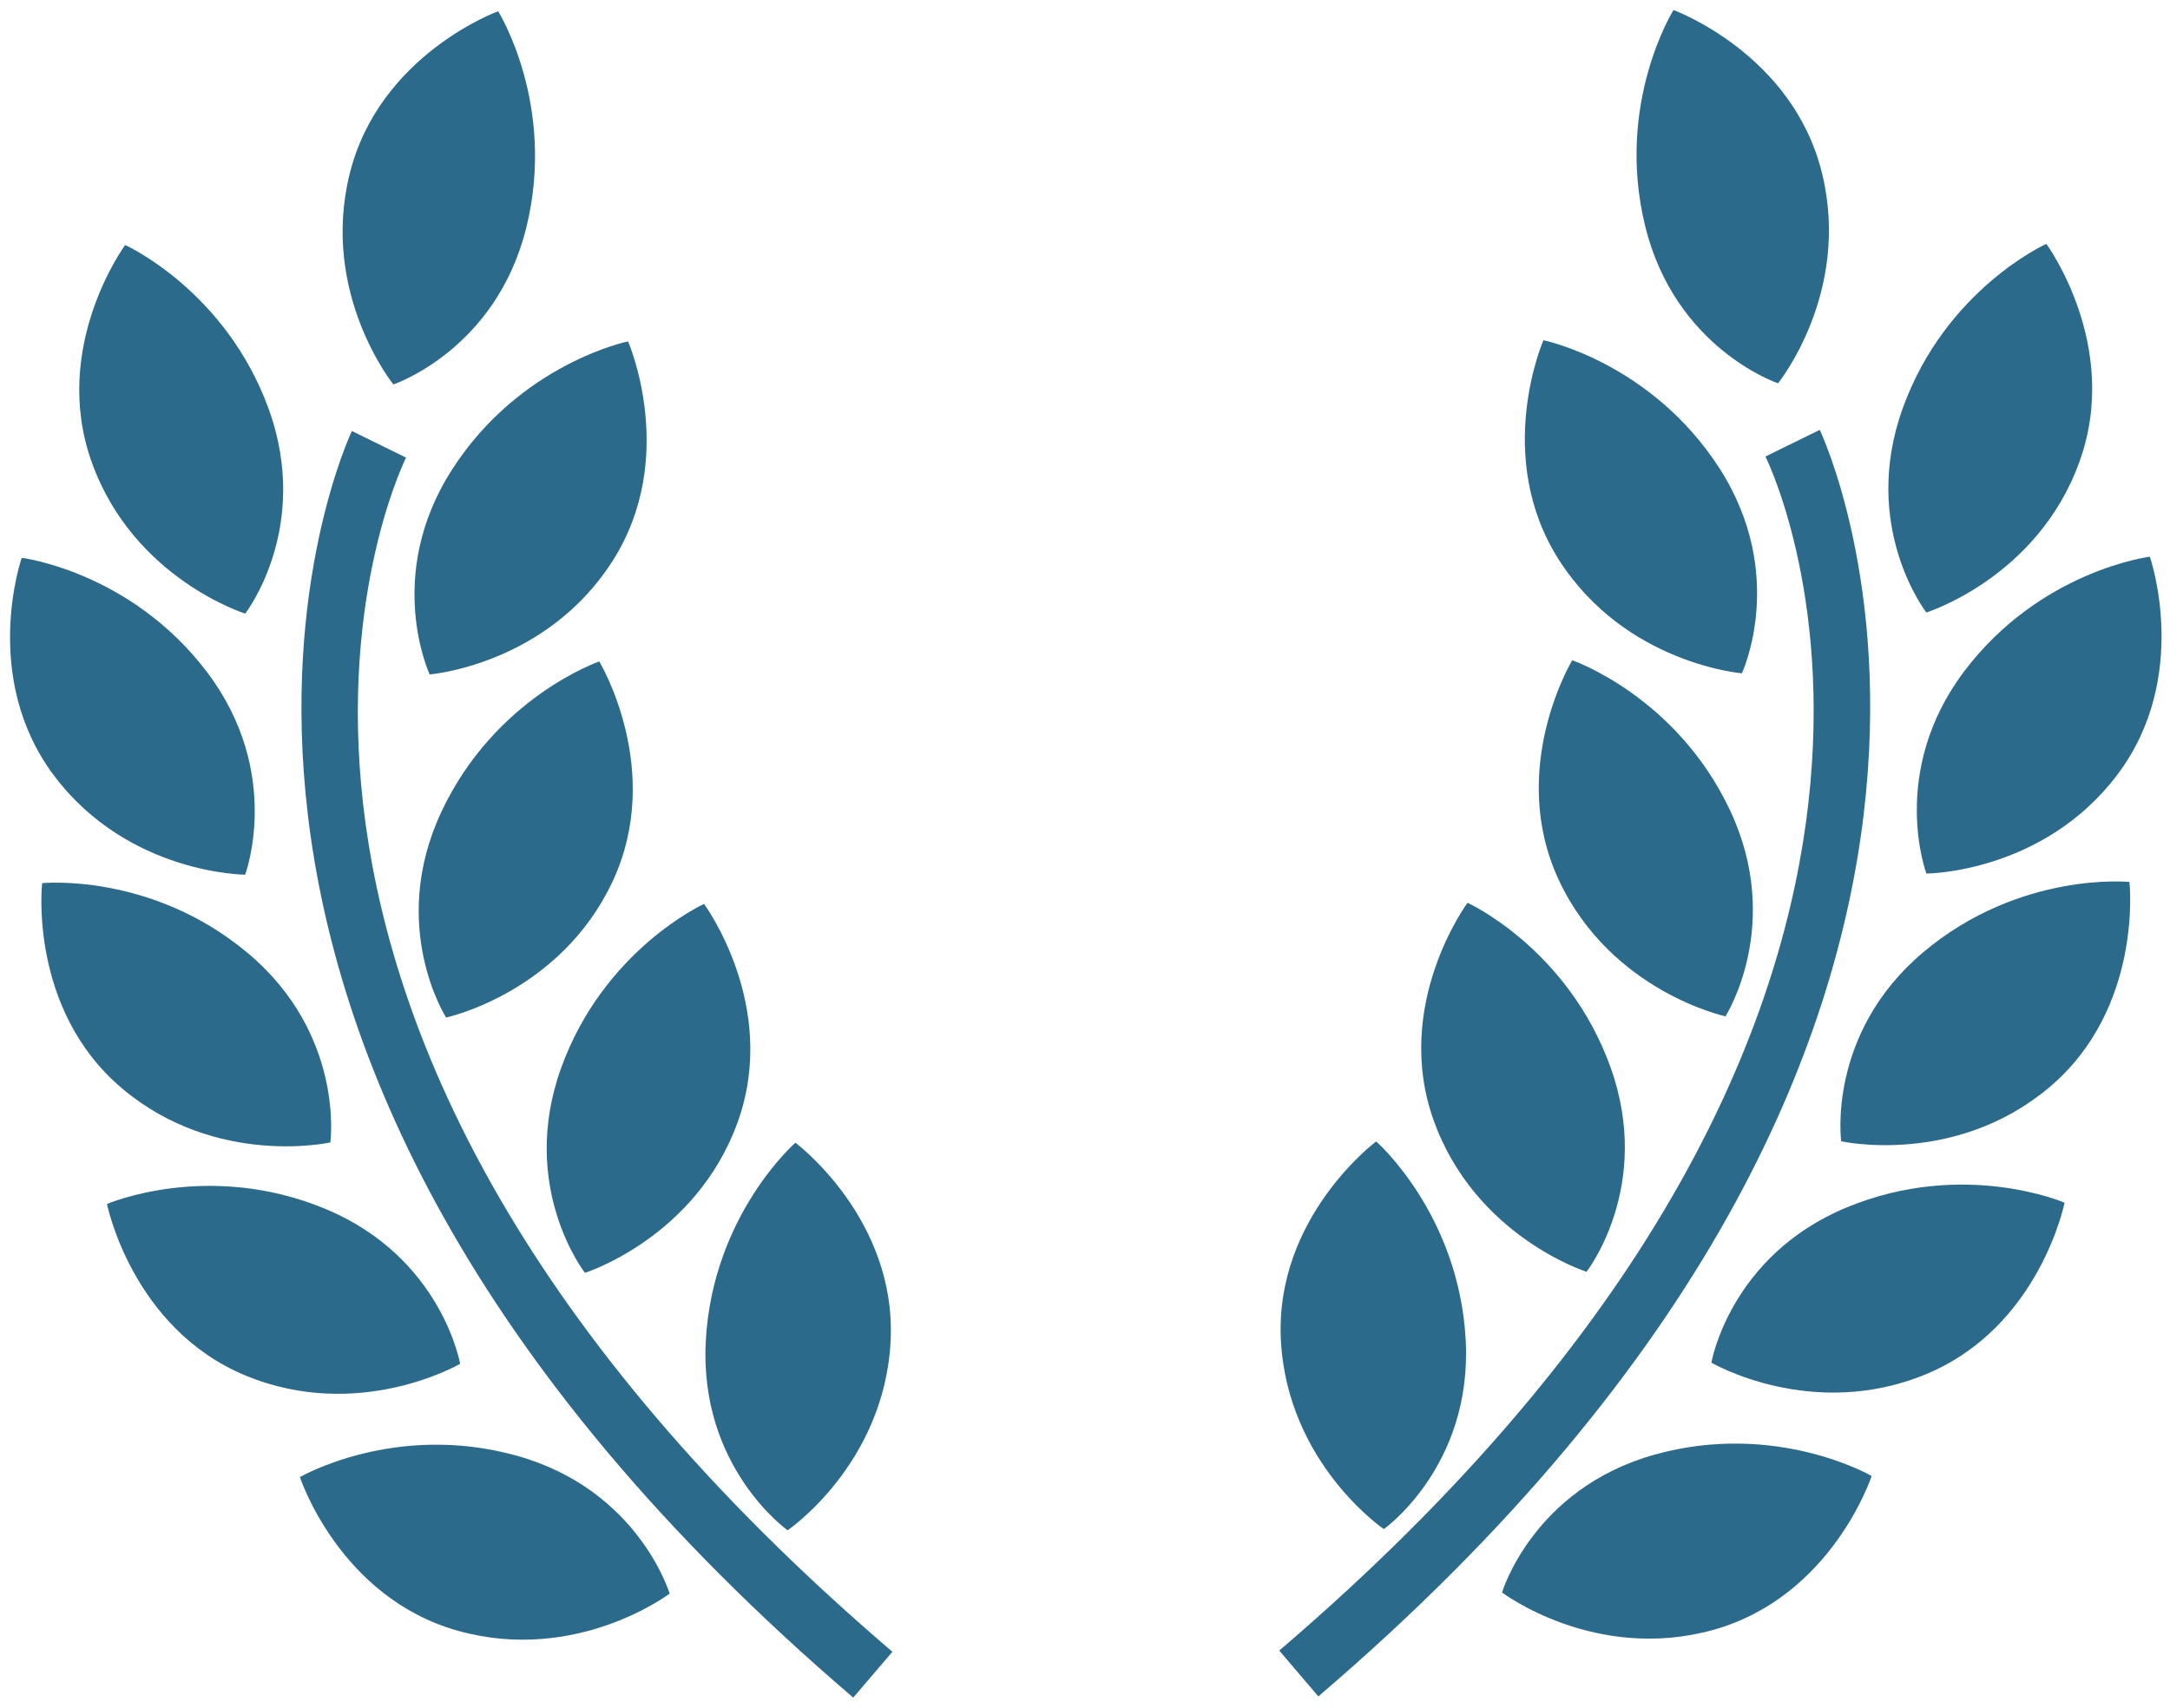
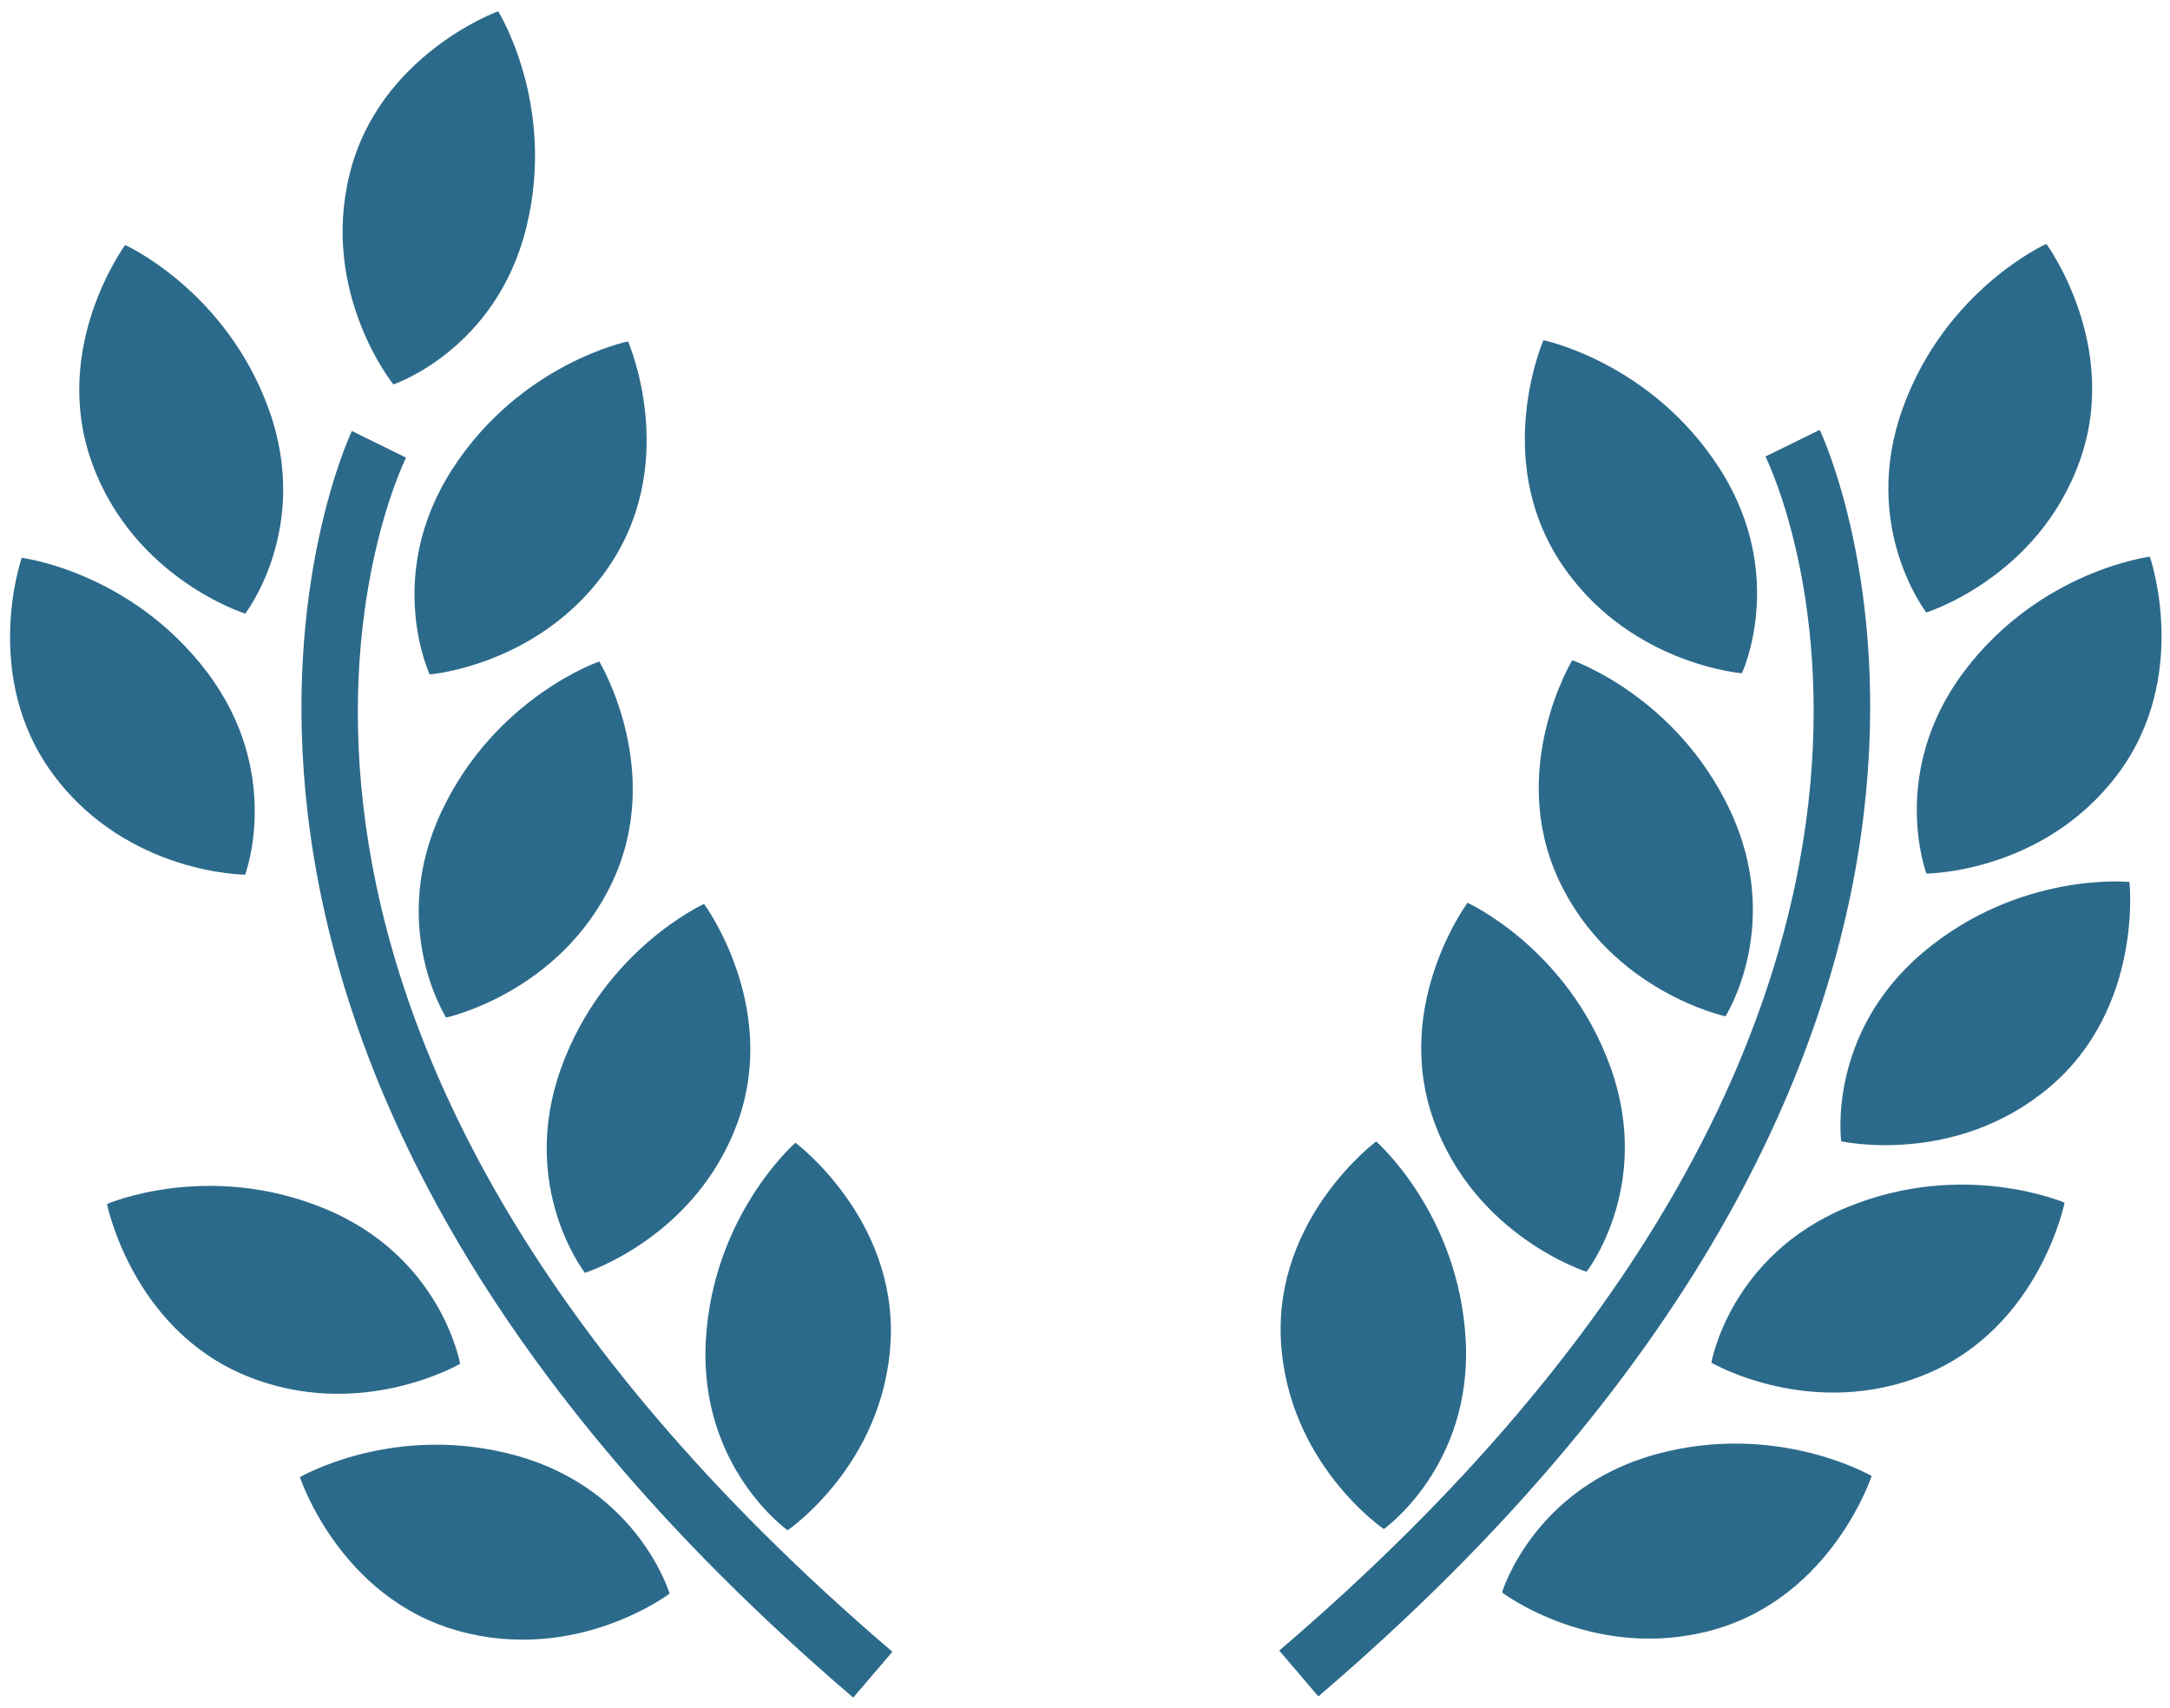
<svg xmlns="http://www.w3.org/2000/svg" width="108px" height="85px" viewBox="0 0 108 85" version="1.1">
  <title>values icon</title>
  <g id="Mockups" stroke="none" stroke-width="1" fill="none" fill-rule="evenodd">
    <g id="About-v11" transform="translate(-421, -1882)" fill="#2C6A8B" fill-rule="nonzero">
      <g id="values-icon" transform="translate(421.5, 1882.5)">
        <g id="Group" transform="translate(0, 0.06)">
          <path d="M11.705,29.983 C11.705,29.983 15.013,25.72 12.874,19.8 C10.727,13.883 5.729,11.636 5.729,11.636 C5.729,11.636 1.988,16.716 4.079,22.484 C6.165,28.255 11.705,29.983 11.705,29.983 Z" id="Path" />
          <path d="M20.885,33.011 C20.885,33.011 26.667,32.548 29.978,27.378 C33.289,22.211 30.758,16.433 30.758,16.433 C30.758,16.433 25.39,17.523 21.99,22.827 C18.593,28.128 20.885,33.011 20.885,33.011 Z" id="Path" />
          <path d="M21.471,39.842 C18.794,45.543 21.702,50.089 21.702,50.089 C21.702,50.089 27.38,48.872 29.986,43.321 C32.588,37.763 29.325,32.365 29.325,32.365 C29.325,32.365 24.147,34.142 21.471,39.842 Z" id="Path" />
          <path d="M34.54,44.434 C34.54,44.434 29.549,46.696 27.421,52.617 C25.293,58.548 28.612,62.797 28.612,62.797 C28.612,62.797 34.144,61.053 36.22,55.278 C38.292,49.503 34.54,44.434 34.54,44.434 Z" id="Path" />
          <path d="M38.699,75.612 C38.699,75.612 43.499,72.346 43.824,66.22 C44.145,60.09 39.087,56.32 39.087,56.32 C39.087,56.32 34.958,59.922 34.626,66.209 C34.297,72.491 38.699,75.612 38.699,75.612 Z" id="Path" />
          <path d="M19.078,18.575 C19.078,18.575 24.196,16.866 25.697,10.755 C27.201,4.644 24.293,0 24.293,0 C24.293,0 18.365,2.15 16.898,8.112 C15.434,14.07 19.078,18.575 19.078,18.575 Z" id="Path" />
          <path d="M11.701,42.978 C11.701,42.978 13.602,37.927 9.813,32.906 C6.016,27.882 0.581,27.206 0.581,27.206 C0.581,27.206 -1.495,33.164 2.201,38.062 C5.897,42.963 11.701,42.978 11.701,42.978 Z" id="Path" />
-           <path d="M15.942,56.305 C15.942,56.305 16.67,50.959 11.862,46.905 C7.046,42.847 1.596,43.4 1.596,43.4 C1.596,43.4 0.894,49.671 5.583,53.625 C10.279,57.574 15.942,56.305 15.942,56.305 Z" id="Path" />
          <path d="M22.4,67.325 C22.4,67.325 21.486,62.009 15.67,59.605 C9.85,57.193 4.825,59.37 4.825,59.37 C4.825,59.37 6.057,65.559 11.724,67.911 C17.391,70.251 22.4,67.325 22.4,67.325 Z" id="Path" />
          <path d="M25.222,71.901 C19.16,70.207 14.427,72.965 14.427,72.965 C14.427,72.965 16.386,78.96 22.292,80.614 C28.205,82.268 32.827,78.763 32.827,78.763 C32.827,78.763 31.285,73.592 25.222,71.901 Z" id="Path" />
          <path d="M19.709,22.219 L17.014,20.894 C16.872,21.189 3.007,50.638 41.965,83.94 L43.914,81.659 C6.822,49.948 19.164,23.335 19.709,22.219 Z" id="Path" />
        </g>
        <g id="Group" transform="translate(63.168, 0)">
          <path d="M32.205,29.987 C32.205,29.987 28.893,25.724 31.036,19.807 C33.175,13.887 38.177,11.639 38.177,11.639 C38.177,11.639 41.914,16.716 39.824,22.488 C37.744,28.259 32.205,29.987 32.205,29.987 Z" id="Path" />
          <path d="M23.025,33.015 C23.025,33.015 17.243,32.548 13.928,27.382 C10.617,22.215 13.148,16.436 13.148,16.436 C13.148,16.436 18.516,17.526 21.92,22.827 C25.317,28.132 23.025,33.015 23.025,33.015 Z" id="Path" />
          <path d="M22.439,39.842 C25.116,45.543 22.208,50.089 22.208,50.089 C22.208,50.089 16.53,48.872 13.92,43.321 C11.322,37.763 14.581,32.365 14.581,32.365 C14.581,32.365 19.763,34.146 22.439,39.842 Z" id="Path" />
          <path d="M9.37,44.438 C9.37,44.438 14.357,46.696 16.489,52.628 C18.616,58.556 15.294,62.804 15.294,62.804 C15.294,62.804 9.766,61.057 7.69,55.282 C5.614,49.507 9.37,44.438 9.37,44.438 Z" id="Path" />
          <path d="M5.204,75.612 C5.204,75.612 0.407,72.349 0.082,66.22 C-0.239,60.09 4.823,56.316 4.823,56.316 C4.823,56.316 8.944,59.918 9.28,66.209 C9.612,72.499 5.204,75.612 5.204,75.612 Z" id="Path" />
-           <path d="M24.824,18.579 C24.824,18.579 19.714,16.869 18.213,10.759 C16.709,4.648 19.621,0 19.621,0 C19.621,0 25.549,2.15 27.012,8.116 C28.475,14.07 24.824,18.579 24.824,18.579 Z" id="Path" />
          <path d="M32.208,42.982 C32.208,42.982 30.308,37.931 34.094,32.91 C37.89,27.886 43.329,27.21 43.329,27.21 C43.329,27.21 45.408,33.168 41.709,38.065 C38.009,42.967 32.208,42.982 32.208,42.982 Z" id="Path" />
          <path d="M27.968,56.309 C27.968,56.309 27.236,50.963 32.048,46.901 C36.863,42.847 42.314,43.4 42.314,43.4 C42.314,43.4 43.015,49.675 38.323,53.625 C33.631,57.574 27.968,56.309 27.968,56.309 Z" id="Path" />
          <path d="M21.506,67.328 C21.506,67.328 22.424,62.009 28.24,59.601 C34.064,57.19 39.085,59.366 39.085,59.366 C39.085,59.366 37.853,65.555 32.186,67.903 C26.516,70.255 21.506,67.328 21.506,67.328 Z" id="Path" />
          <path d="M18.684,71.905 C24.746,70.214 29.483,72.969 29.483,72.969 C29.483,72.969 27.527,78.96 21.618,80.625 C15.708,82.272 11.087,78.766 11.087,78.766 C11.087,78.766 12.625,73.6 18.684,71.905 Z" id="Path" />
          <path d="M24.197,22.223 L26.9,20.897 C27.042,21.192 40.906,50.642 1.945,83.94 L0,81.659 C37.084,49.955 24.742,23.335 24.197,22.223 Z" id="Path" />
        </g>
      </g>
    </g>
  </g>
</svg>